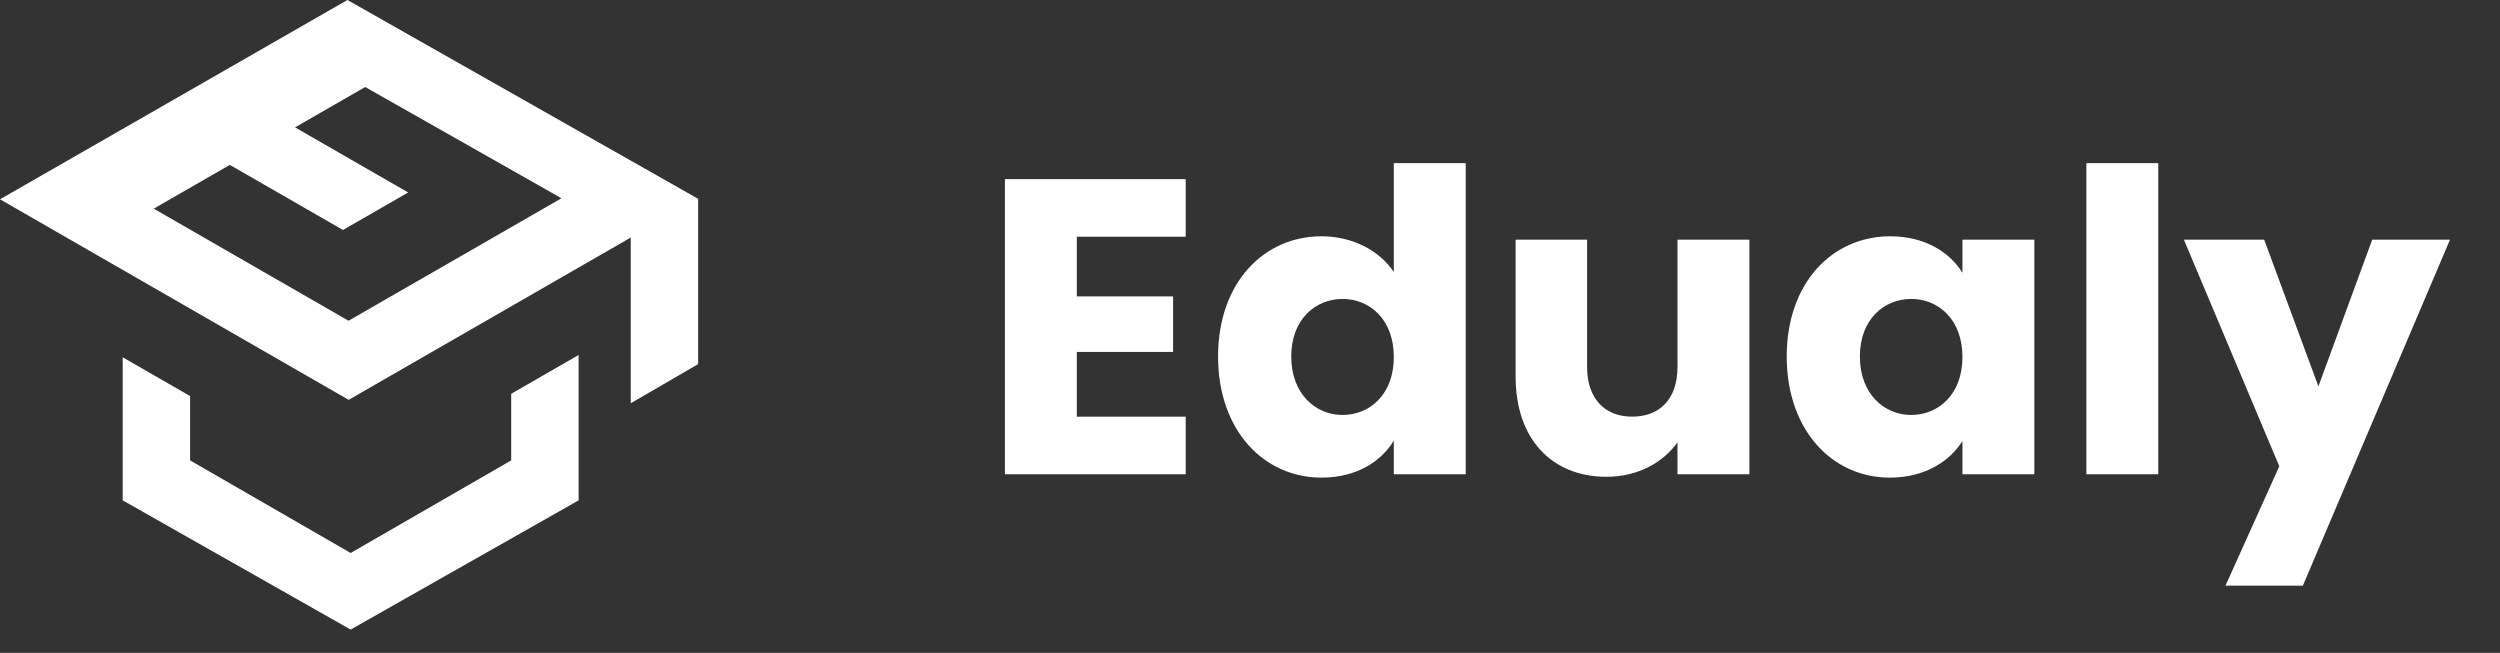
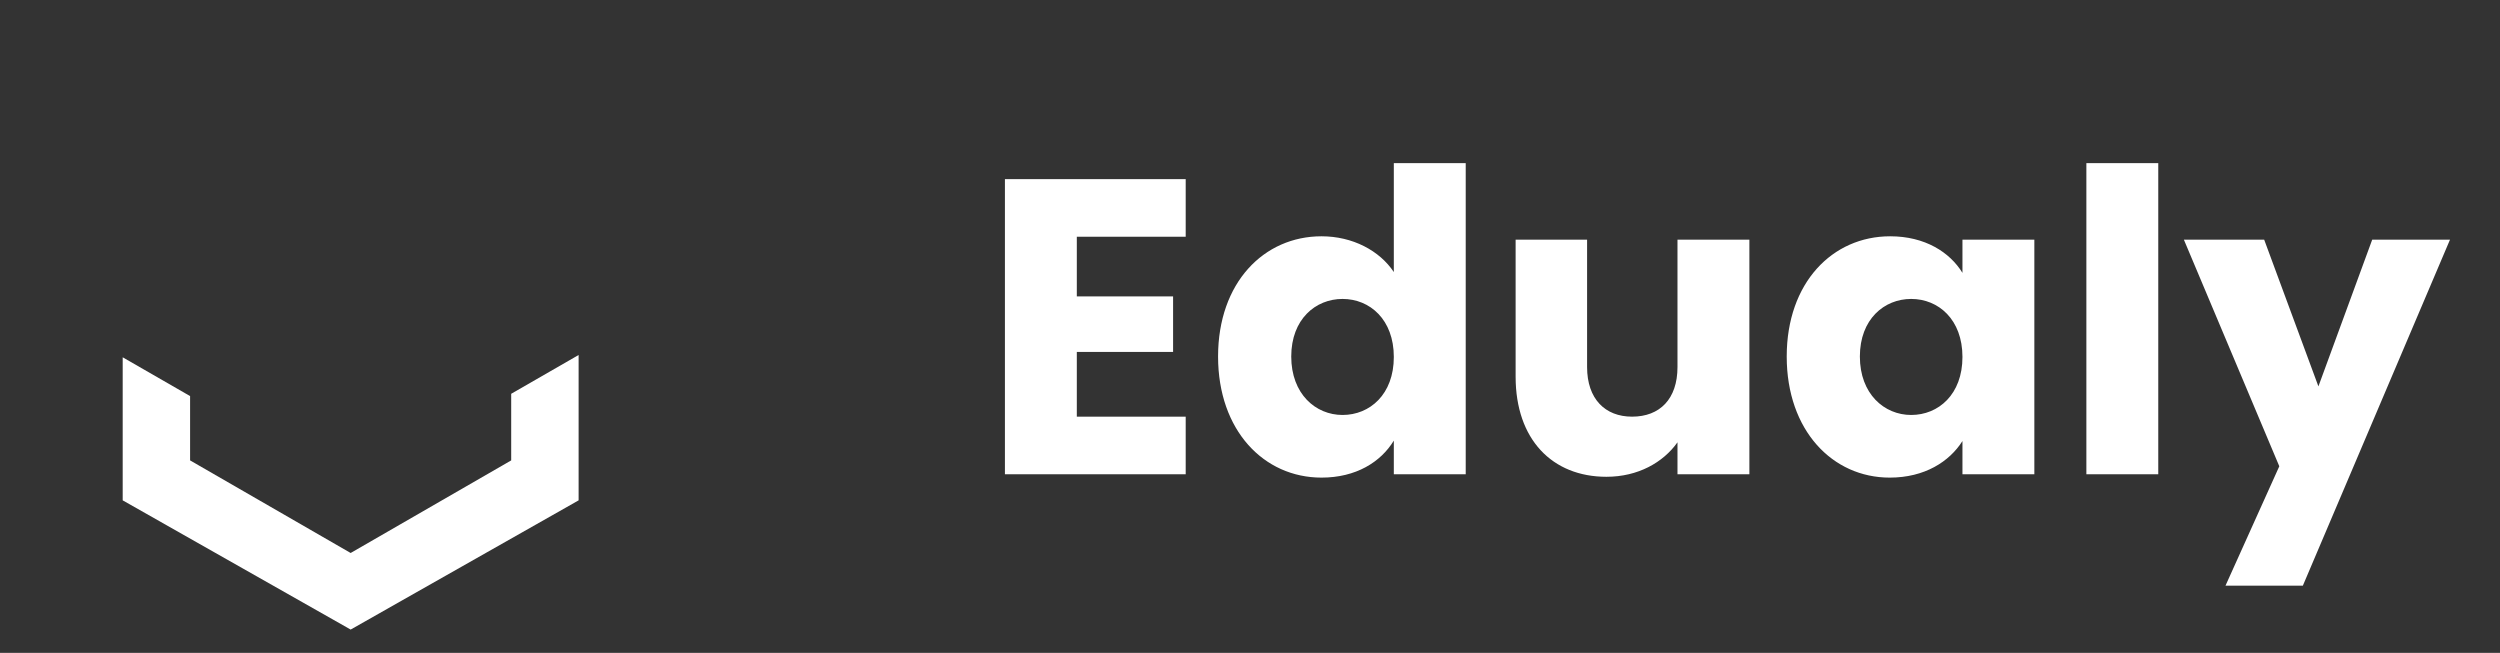
<svg xmlns="http://www.w3.org/2000/svg" width="157" height="41" viewBox="0 0 157 41" fill="none">
  <rect x="0" y="0" width="157" height="41" fill="#333333" stroke="none" />
  <path d="M11.938 24.874L7.705 22.438V31.422L22.021 39.537L36.337 31.422V22.294L32.103 24.73V28.913L22.021 34.728L11.938 28.913V24.874Z" fill="white" />
-   <path fill-rule="evenodd" clip-rule="evenodd" d="M21.896 25.111L0 12.516L21.819 0L43.843 12.486V22.866L39.61 25.325V14.917L21.896 25.111ZM18.528 7.999L22.934 5.464L35.259 12.451L21.887 20.143L9.655 13.104L14.433 10.355L21.538 14.443L25.633 12.087L18.528 7.999Z" fill="white" />
  <path d="M74.462 11.248H63.109V29.783H74.462V26.166H67.624V22.1H73.67V18.615H67.624V14.866H74.462V11.248ZM76.495 22.39C76.495 27.037 79.373 29.994 82.99 29.994C85.156 29.994 86.713 29.017 87.532 27.671V29.783H92.047V10.245H87.532V17.084C86.634 15.737 84.944 14.839 82.99 14.839C79.373 14.839 76.495 17.744 76.495 22.39ZM87.532 22.417C87.532 24.767 86.027 26.06 84.311 26.06C82.621 26.06 81.09 24.74 81.09 22.39C81.09 20.041 82.621 18.773 84.311 18.773C86.027 18.773 87.532 20.067 87.532 22.417ZM109.861 15.05H105.346V23.05C105.346 25.057 104.237 26.166 102.494 26.166C100.805 26.166 99.669 25.057 99.669 23.05V15.05H95.181V23.658C95.181 27.592 97.478 29.942 100.884 29.942C102.864 29.942 104.448 29.044 105.346 27.777V29.783H109.861V15.05ZM112.206 22.39C112.206 27.037 115.084 29.994 118.675 29.994C120.866 29.994 122.424 28.991 123.242 27.697V29.783H127.757V15.05H123.242V17.136C122.45 15.843 120.893 14.839 118.701 14.839C115.084 14.839 112.206 17.744 112.206 22.39ZM123.242 22.417C123.242 24.767 121.738 26.06 120.021 26.06C118.332 26.06 116.8 24.74 116.8 22.39C116.8 20.041 118.332 18.773 120.021 18.773C121.738 18.773 123.242 20.067 123.242 22.417ZM131.024 29.783H135.539V10.245H131.024V29.783ZM145.596 24.265L142.19 15.05H137.147L143.14 29.282L139.761 36.78H144.619L153.86 15.05H148.975L145.596 24.265Z" fill="white" />
</svg>